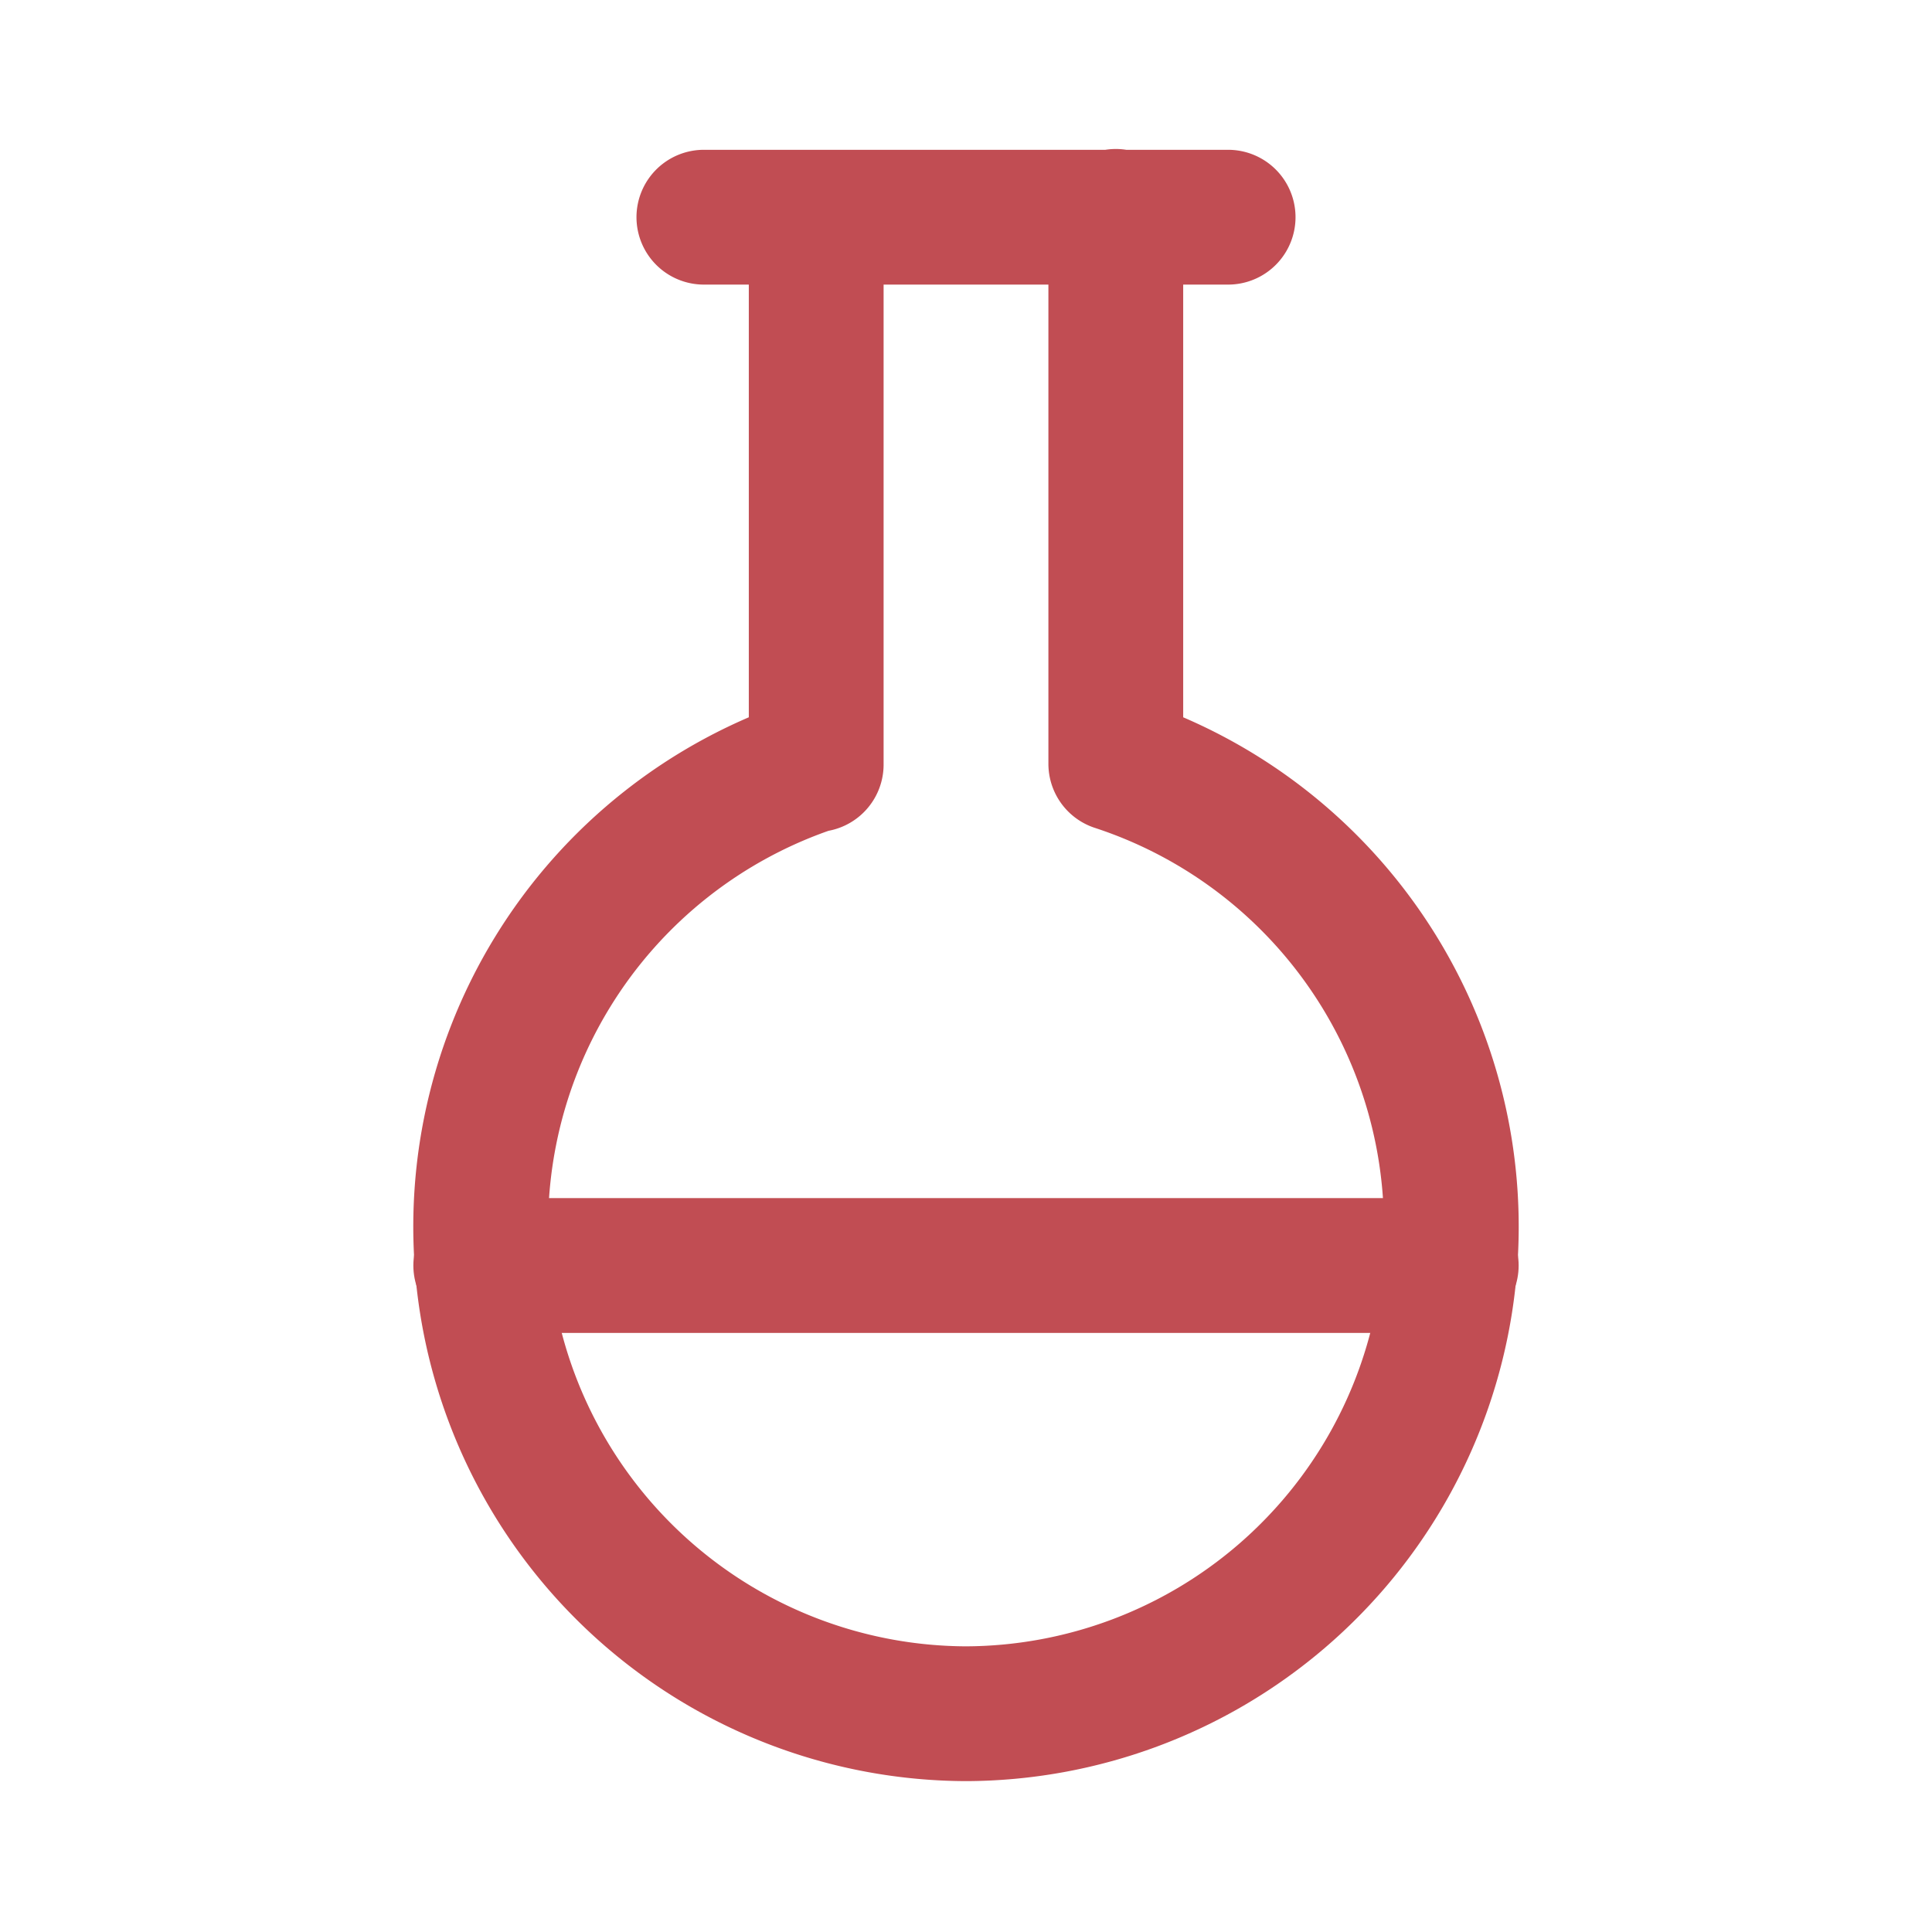
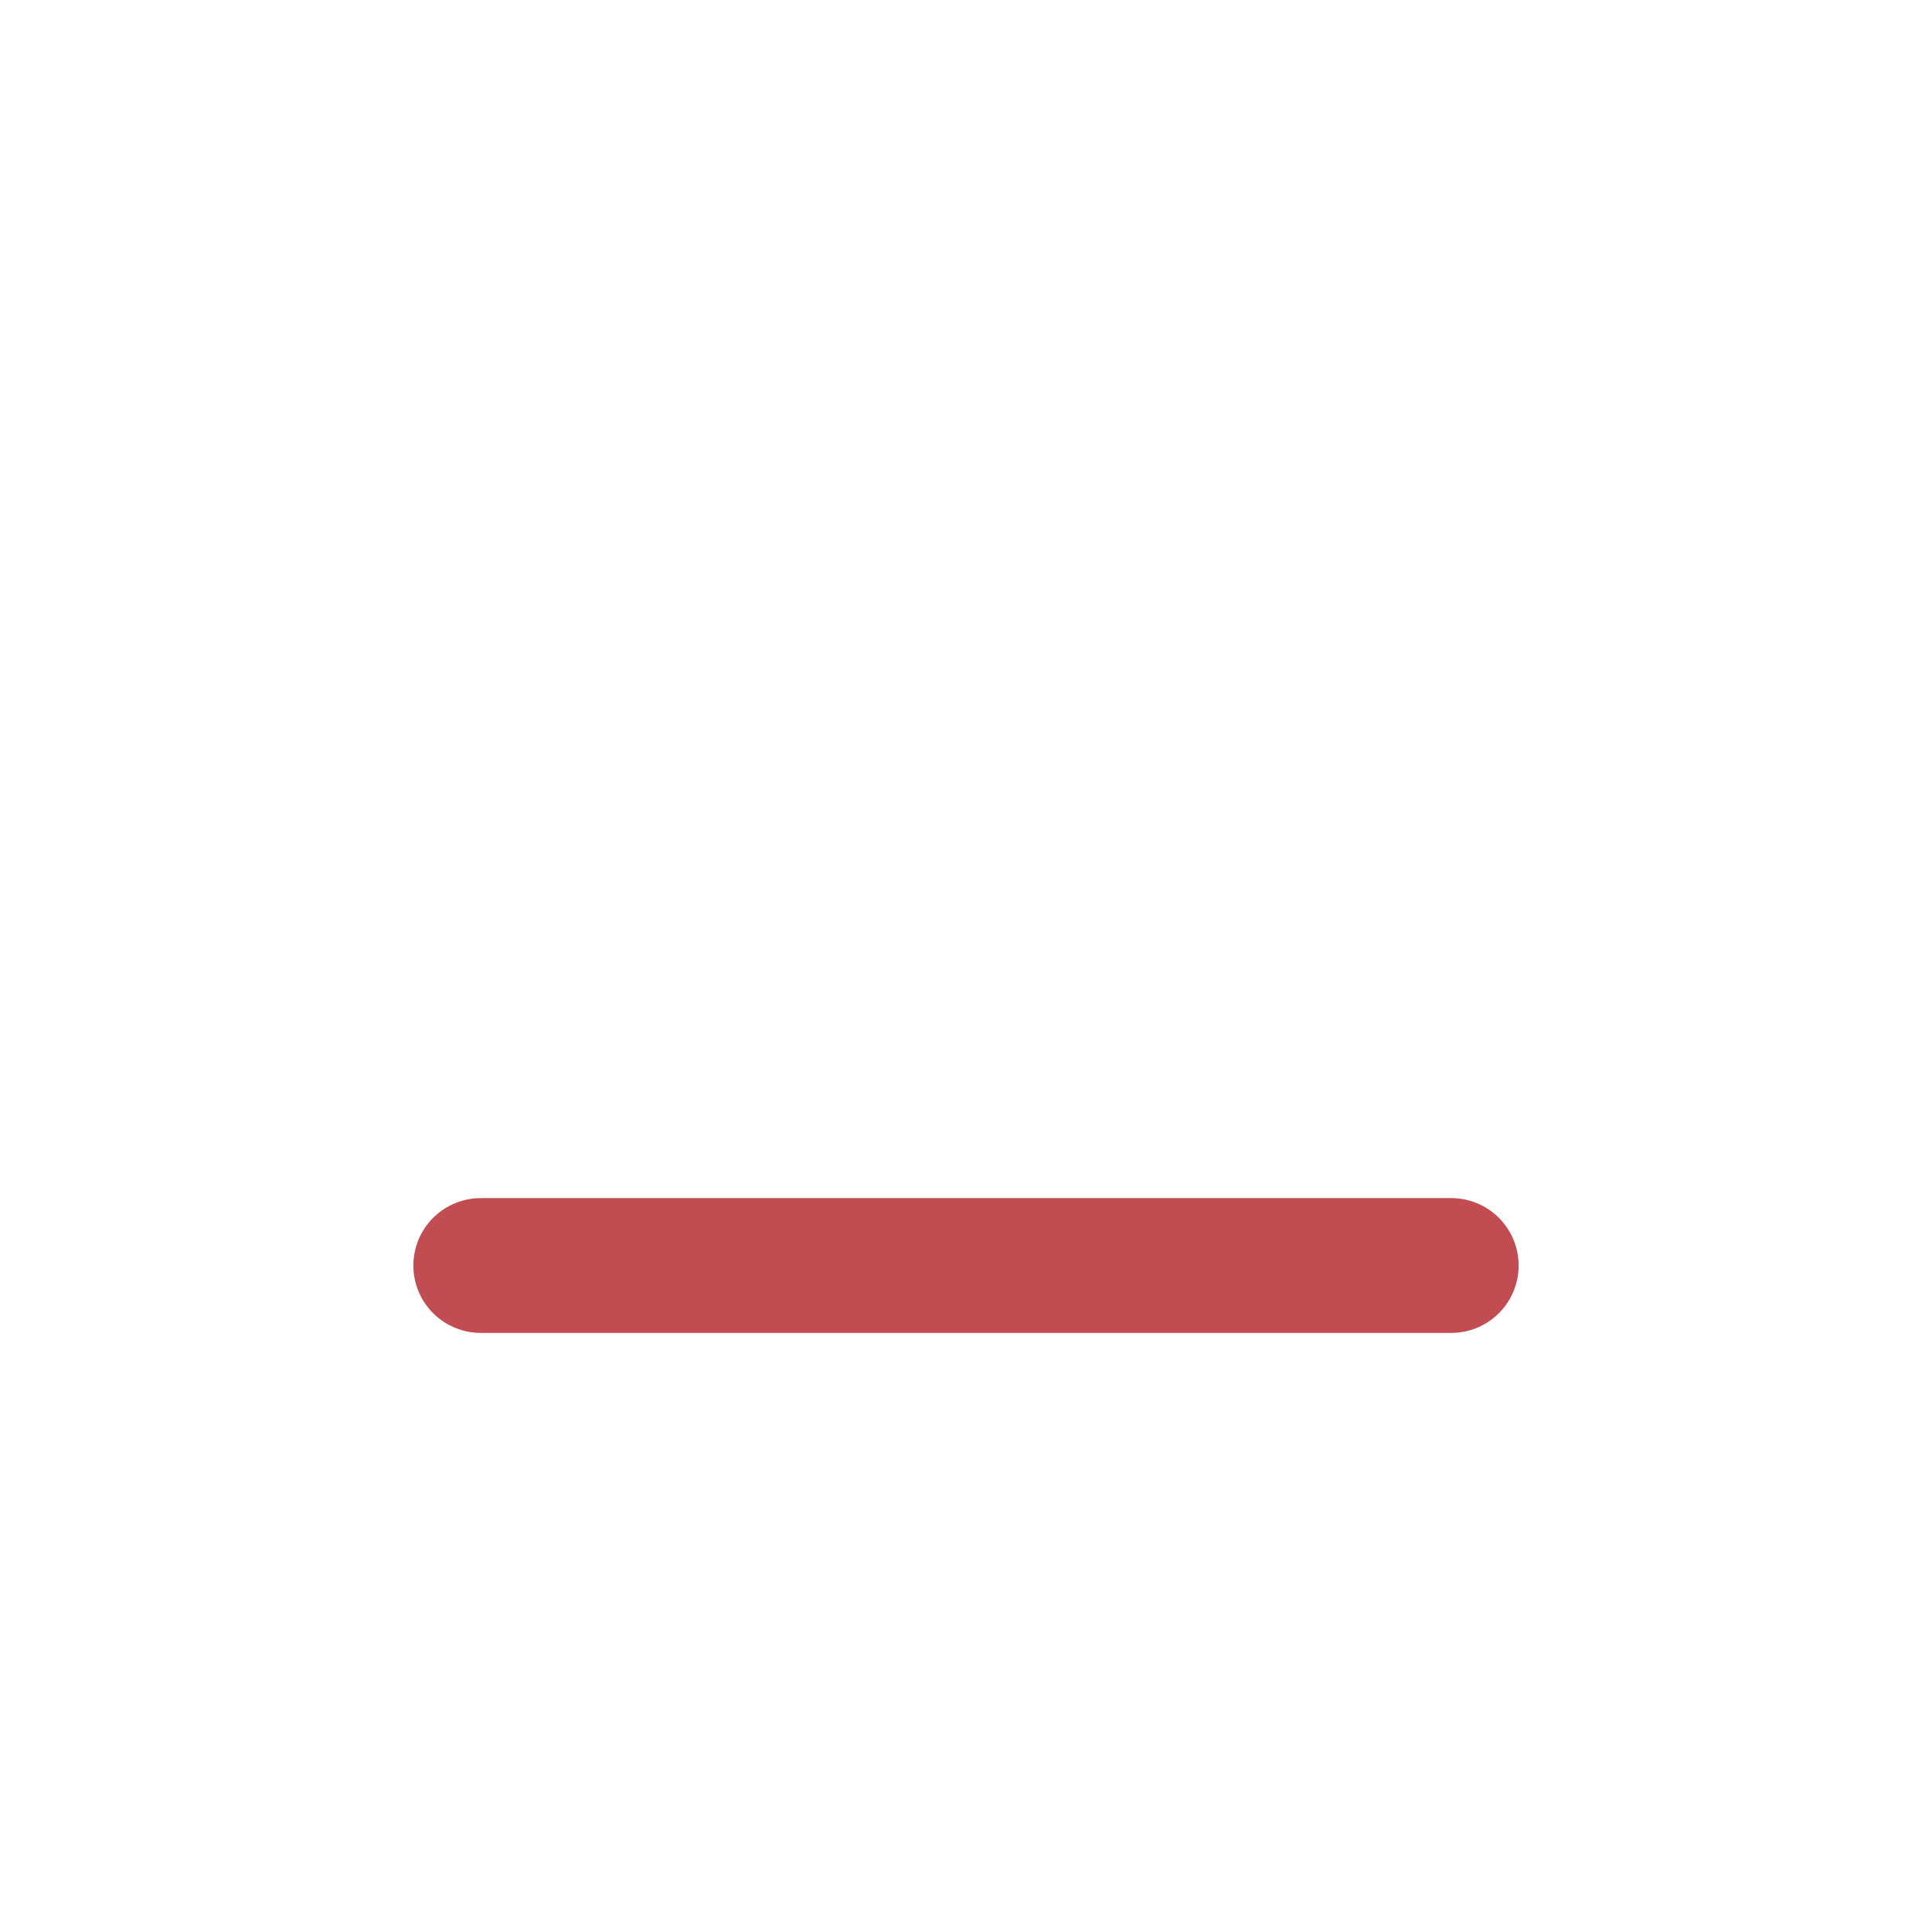
<svg xmlns="http://www.w3.org/2000/svg" width="21.5" height="21.5" viewBox="-0.75 -0.75 21.5 21.5" fill="none" stroke-width="1.5" stroke="#c14d53" stroke-linecap="round" stroke-linejoin="round">
-   <path d="M8.333 1.667v6.091m3.334-.008V1.658m-4.584.009h5.834m-1.25 6.083A5.42 5.42 0 0 1 10 18.321 5.42 5.42 0 0 1 8.333 7.75" />
  <path d="M4.6 13.333h10.8" />
</svg>